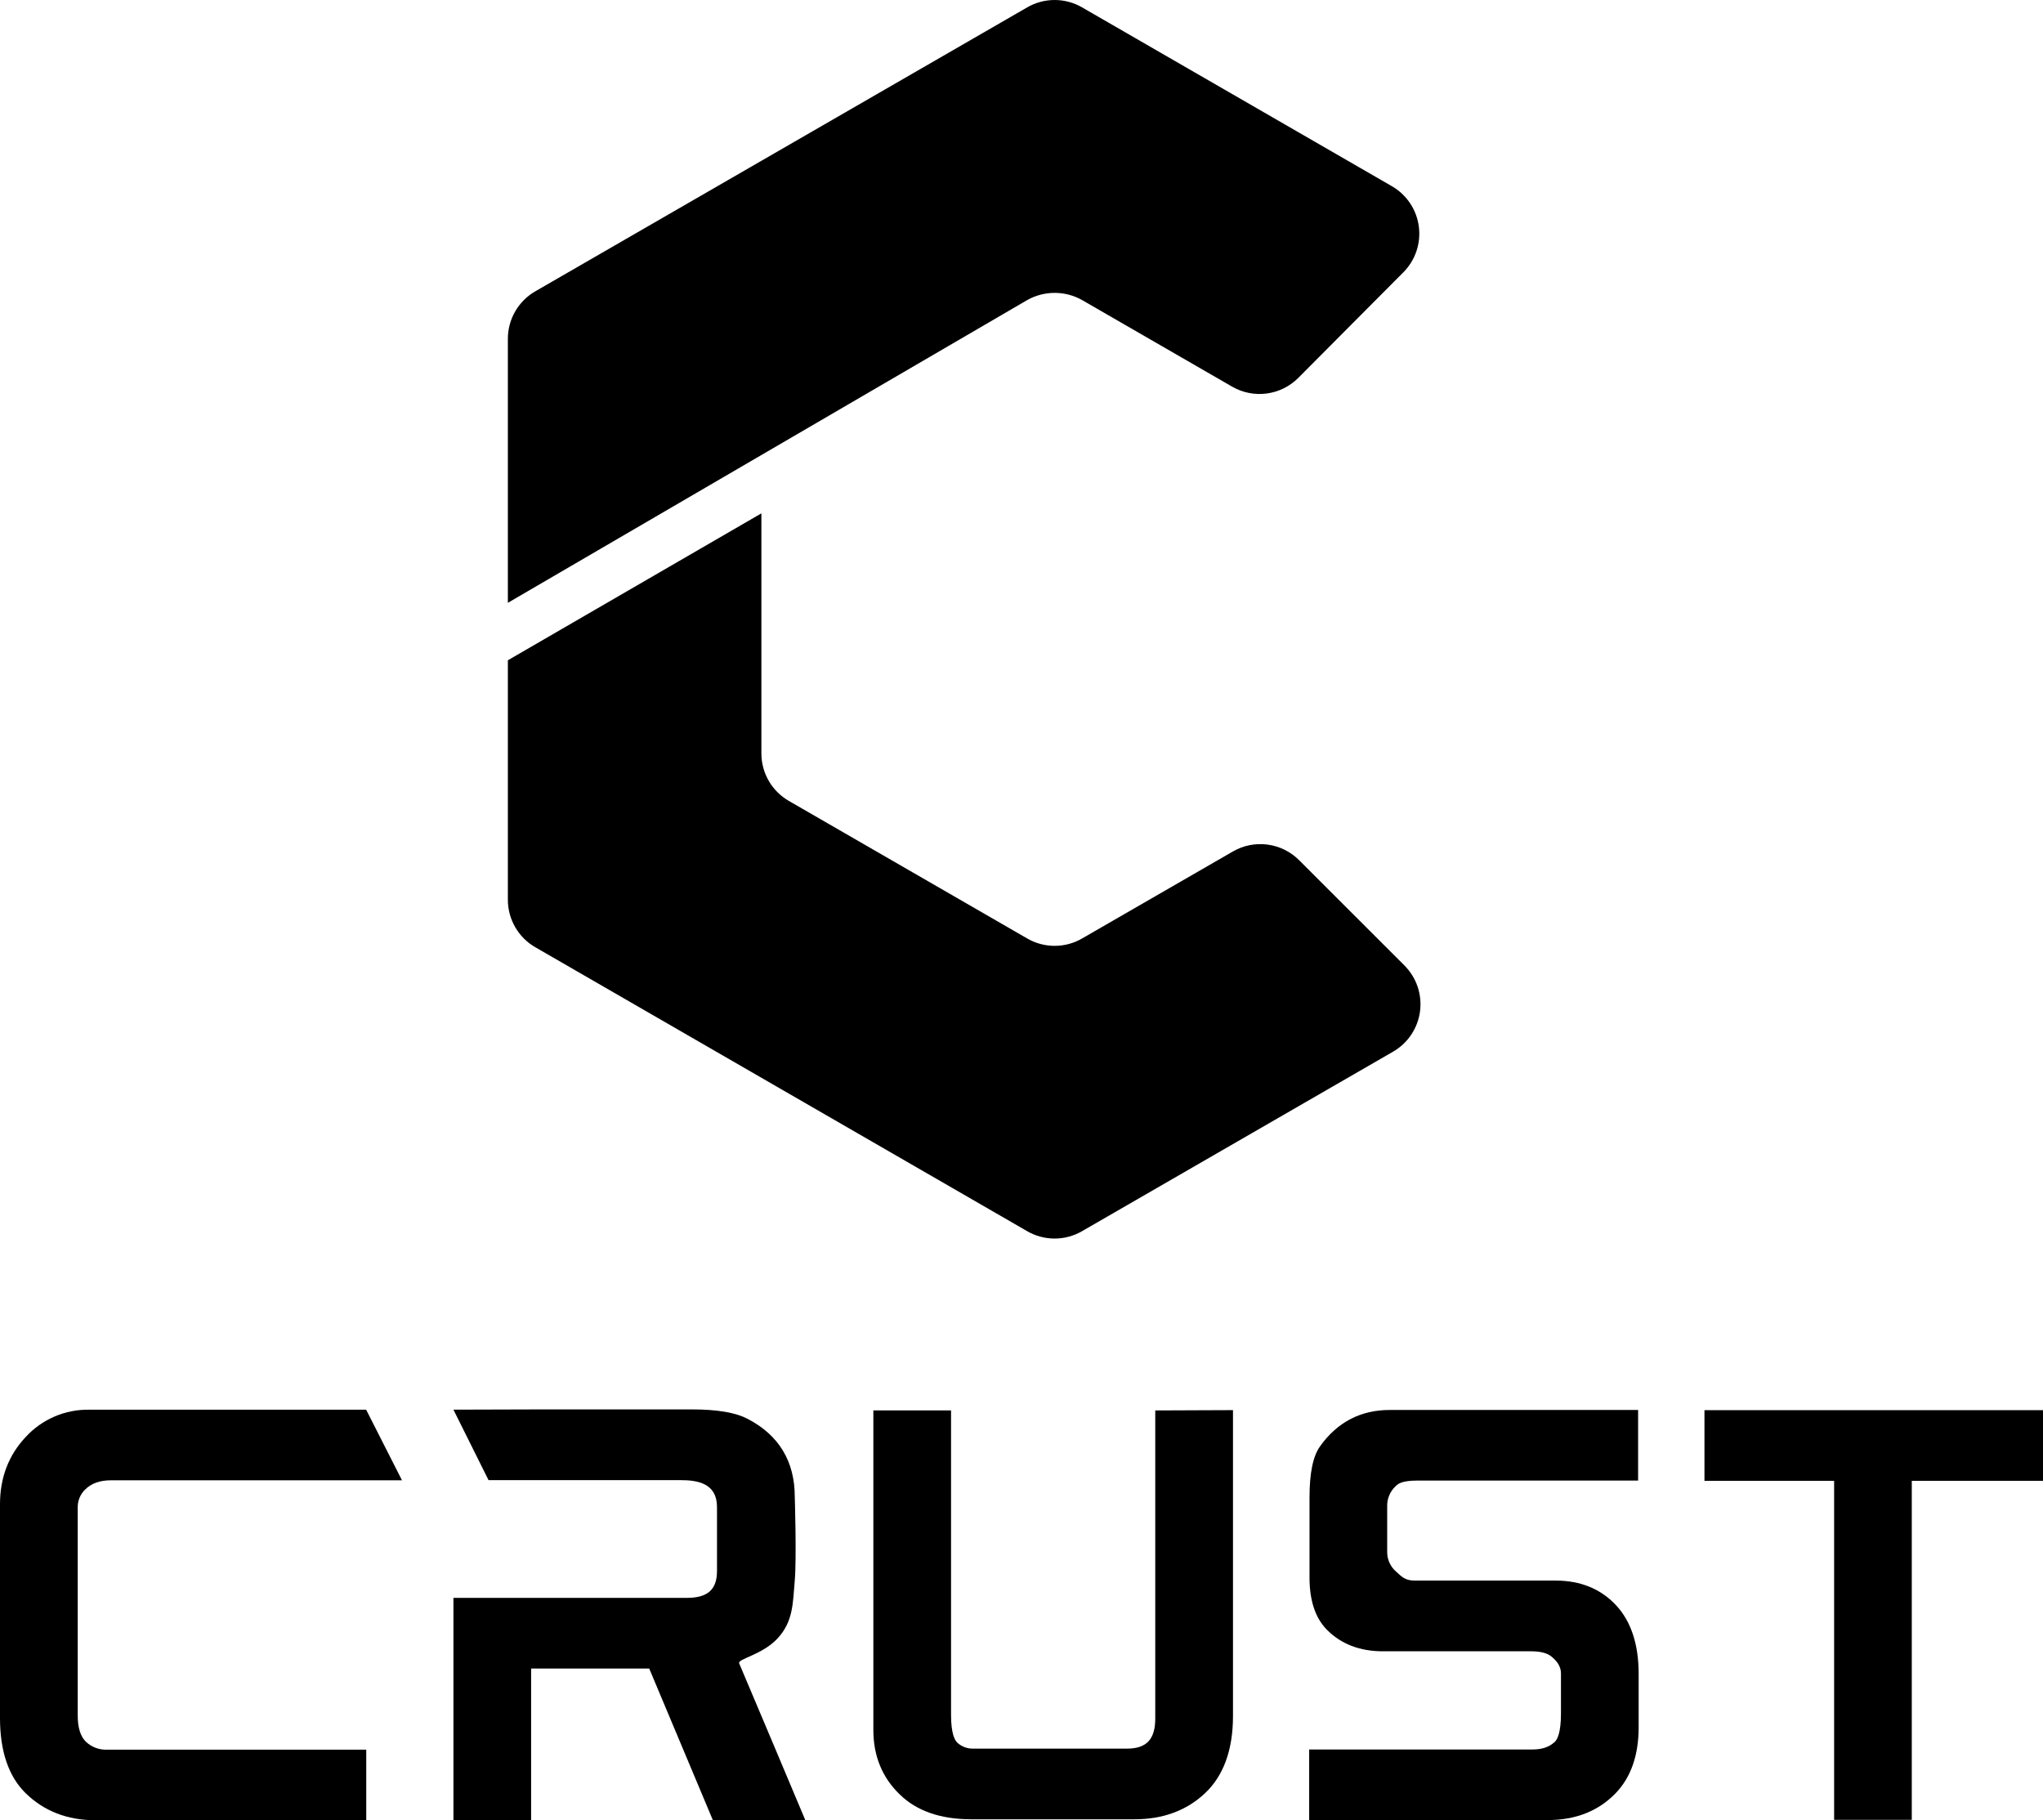
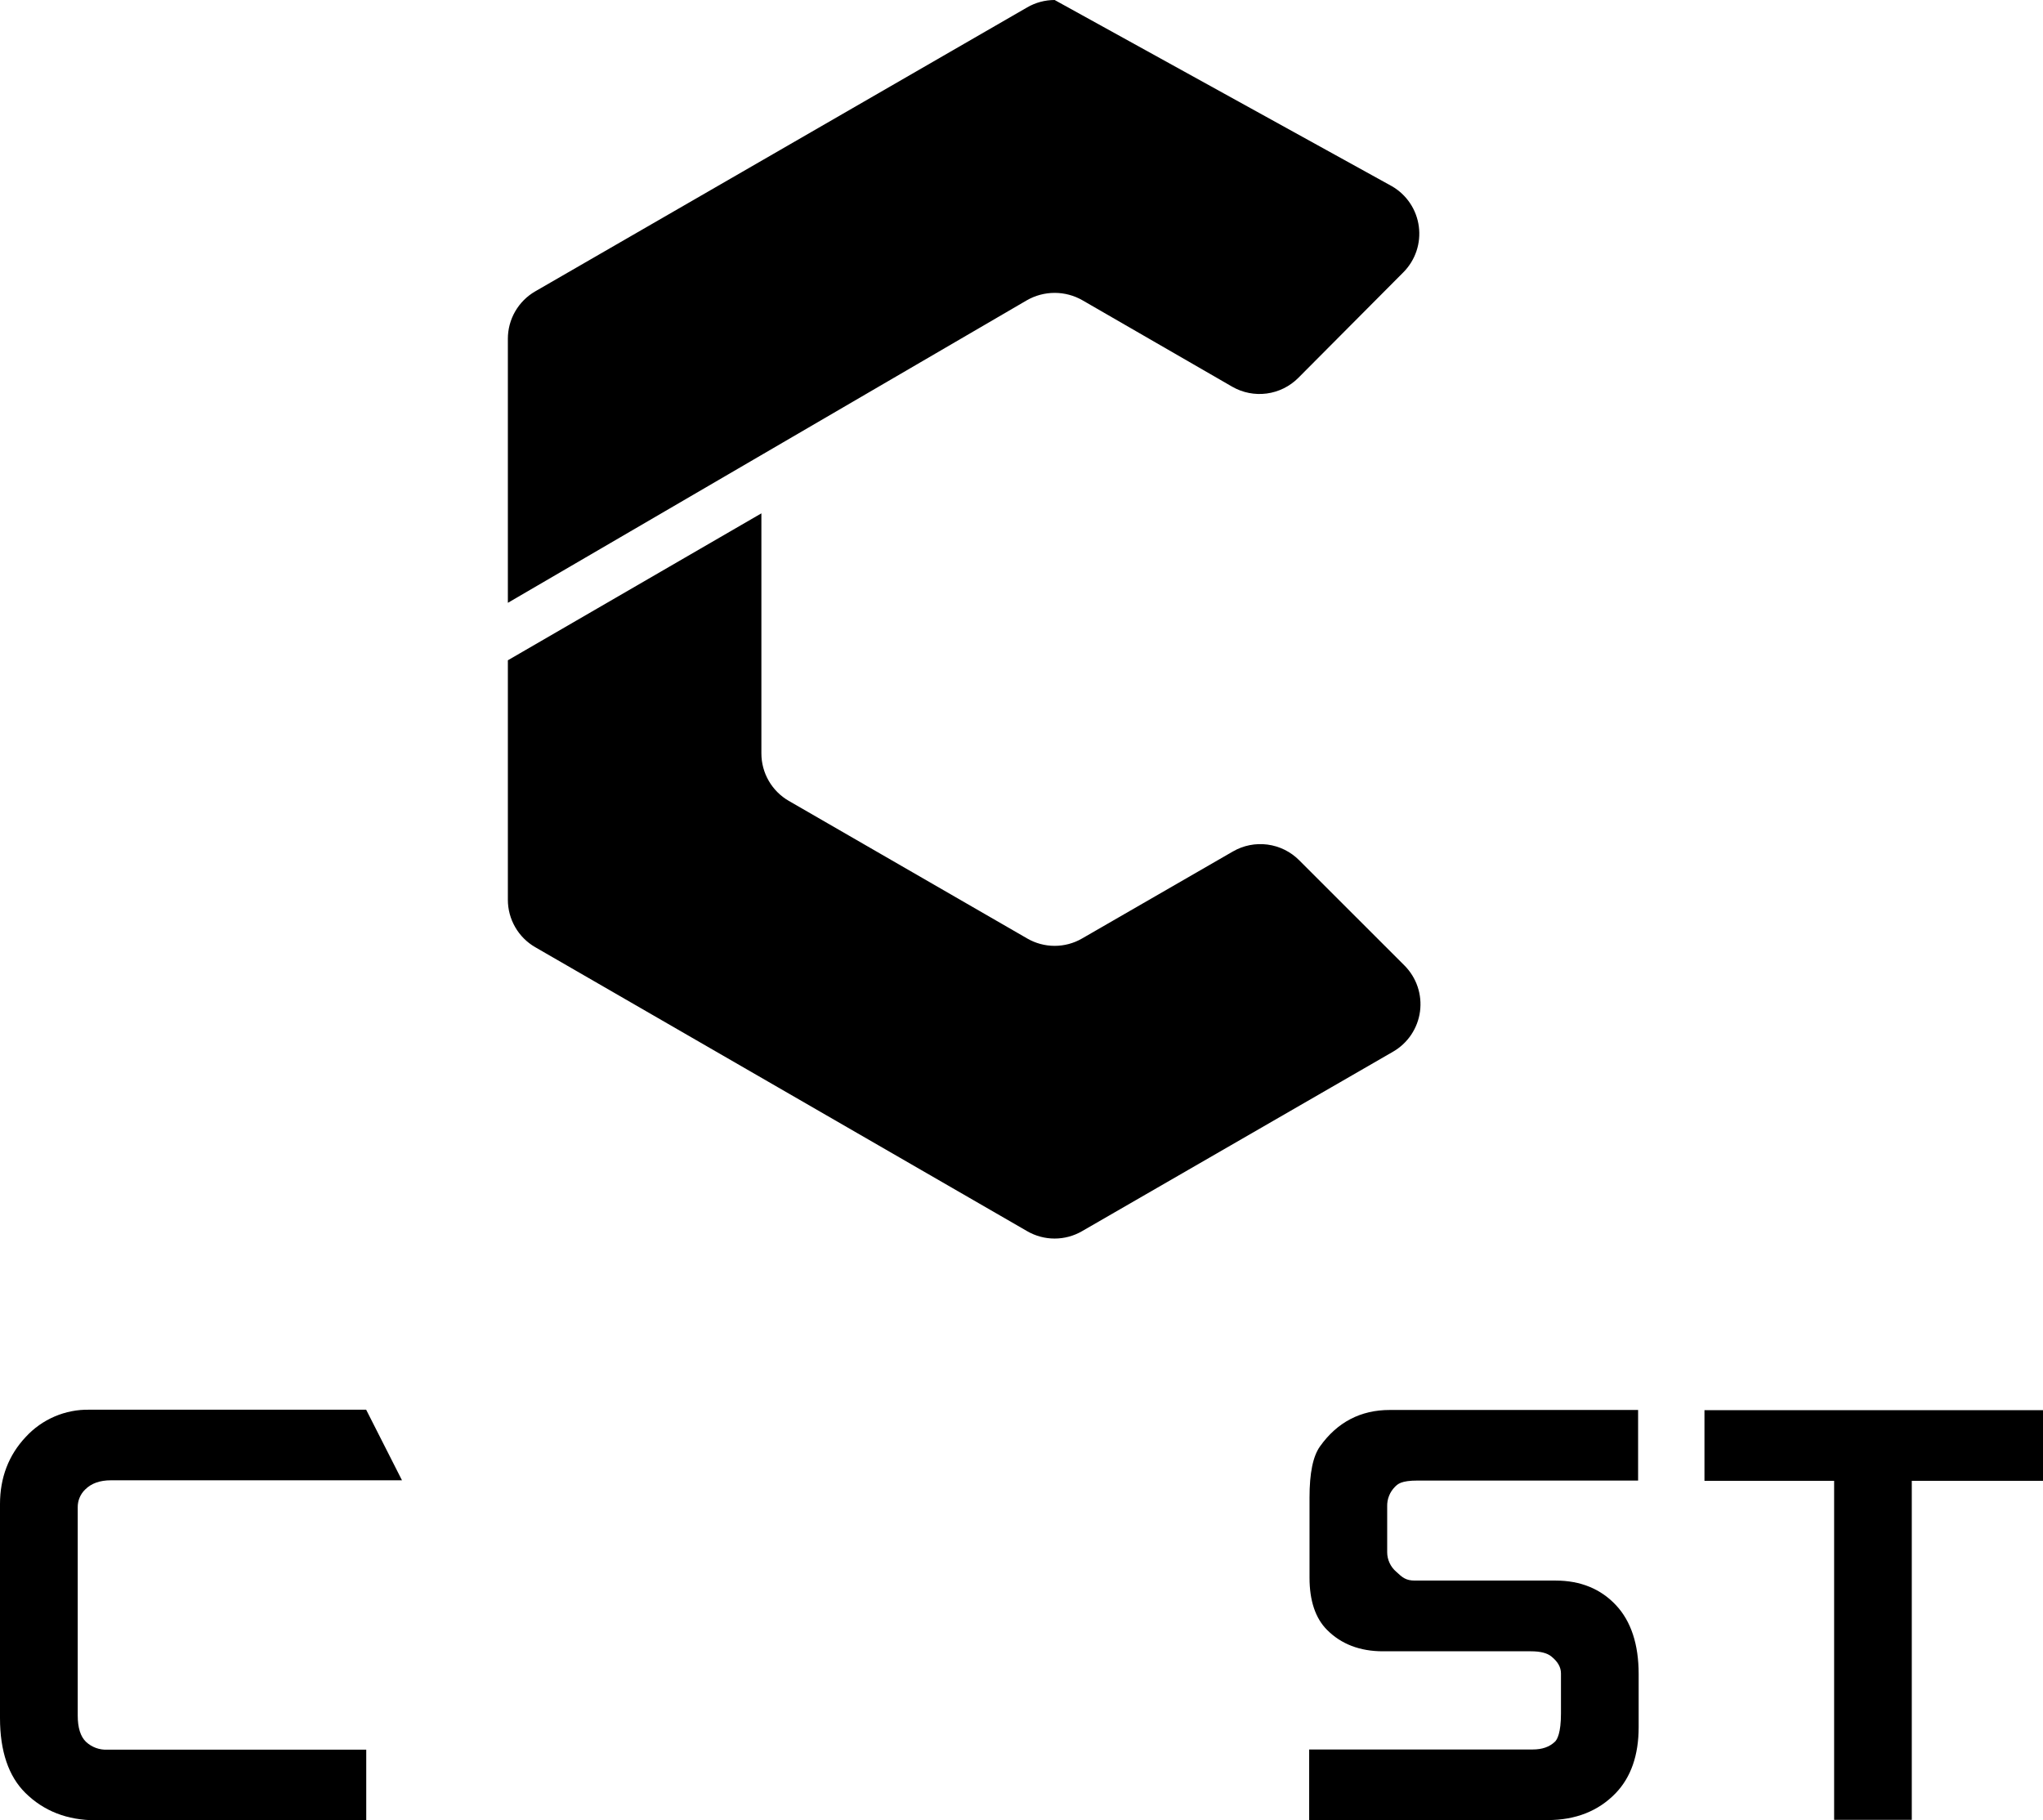
<svg xmlns="http://www.w3.org/2000/svg" width="1770" height="1577" viewBox="0 0 1770 1577" fill="none">
-   <path d="M463.721 252.406L889.979 6.364C897.192 2.195 905.377 0 913.709 0C922.042 0 930.227 2.195 937.44 6.364L1205.94 161.346C1212.23 164.983 1217.6 170.014 1221.64 176.052C1225.68 182.09 1228.27 188.973 1229.23 196.172C1230.19 203.372 1229.48 210.695 1227.17 217.578C1224.85 224.461 1220.98 230.721 1215.86 235.875L1124.84 327.336C1117.46 334.754 1107.84 339.525 1097.47 340.907C1087.1 342.29 1076.56 340.206 1067.5 334.98L937.956 260.222C930.591 255.968 922.235 253.728 913.729 253.728C905.222 253.728 896.866 255.968 889.501 260.222L440 522.24V293.473C440.002 285.149 442.194 276.971 446.358 269.763C450.522 262.554 456.51 256.568 463.721 252.406Z" fill="black" />
+   <path d="M463.721 252.406L889.979 6.364C897.192 2.195 905.377 0 913.709 0L1205.94 161.346C1212.23 164.983 1217.6 170.014 1221.64 176.052C1225.68 182.09 1228.27 188.973 1229.23 196.172C1230.19 203.372 1229.48 210.695 1227.17 217.578C1224.85 224.461 1220.98 230.721 1215.86 235.875L1124.84 327.336C1117.46 334.754 1107.84 339.525 1097.47 340.907C1087.1 342.29 1076.56 340.206 1067.5 334.98L937.956 260.222C930.591 255.968 922.235 253.728 913.729 253.728C905.222 253.728 896.866 255.968 889.501 260.222L440 522.24V293.473C440.002 285.149 442.194 276.971 446.358 269.763C450.522 262.554 456.51 256.568 463.721 252.406Z" fill="black" />
  <path d="M1206.92 911.091L937.402 1066.63C930.192 1070.8 922.01 1072.99 913.681 1072.99C905.352 1072.99 897.17 1070.8 889.96 1066.63L463.721 820.586C456.508 816.422 450.518 810.433 446.354 803.22C442.19 796.008 439.998 787.827 440 779.499V572.021L659.647 444.729V652.723C659.651 661.049 661.845 669.228 666.008 676.44C670.171 683.651 676.158 689.641 683.368 693.809L889.998 813.056C897.208 817.225 905.39 819.42 913.719 819.42C922.048 819.42 930.23 817.225 937.44 813.056L1068.17 737.648C1077.22 732.413 1087.75 730.315 1098.12 731.68C1108.49 733.045 1118.12 737.797 1125.51 745.196L1216.84 836.485C1221.97 841.64 1225.85 847.904 1228.18 854.796C1230.5 861.687 1231.21 869.021 1230.26 876.23C1229.3 883.44 1226.69 890.333 1222.65 896.378C1218.6 902.422 1213.22 907.456 1206.92 911.091Z" fill="black" />
  <path d="M74.547 1509.04C69.769 1504.5 67.341 1496.81 67.341 1486.21V1305.94C67.287 1303.05 67.83 1300.18 68.935 1297.52C70.04 1294.85 71.684 1292.43 73.763 1290.43C79.135 1285.04 86.494 1282.42 96.261 1282.42H348.269L317.227 1221.27H77.548C67.183 1221.05 56.892 1223.05 47.36 1227.13C37.828 1231.21 29.275 1237.27 22.269 1244.91C7.493 1260.59 0 1280.16 0 1303.02V1488.39C0 1517.05 7.397 1538.84 21.963 1553.23C37.866 1568.97 58.281 1576.94 82.939 1576.94H317.304V1515.79H92.84C89.496 1515.93 86.159 1515.4 83.019 1514.25C79.879 1513.09 77 1511.32 74.547 1509.04Z" fill="black" />
-   <path d="M1000.88 1221.9V1488.88C1000.88 1506.85 993.239 1514.87 976.456 1514.87H843.418C838.219 1515.07 833.153 1513.2 829.33 1509.68C827.323 1507.76 823.959 1502.17 823.959 1485.73V1221.88H756.656V1498.78C756.656 1521.16 764.302 1539.95 779.594 1554.64C794.14 1568.86 814.88 1576.08 841.22 1576.08H983.261C1007.46 1576.08 1027.78 1568.59 1043.66 1553.84C1059.97 1538.67 1068.23 1516.06 1068.23 1486.63V1221.63L1000.88 1221.9Z" fill="black" />
  <path d="M1400.13 1390.7C1386.9 1376.5 1369.28 1369.29 1347.76 1369.29H1225.73C1218.2 1369.29 1215.12 1366.79 1209.67 1361.65C1207.22 1359.56 1205.24 1356.96 1203.89 1354.03C1202.53 1351.11 1201.82 1347.92 1201.82 1344.7V1305.04C1201.73 1301.93 1202.27 1298.83 1203.42 1295.93C1204.56 1293.03 1206.28 1290.39 1208.47 1288.17C1210.99 1285.65 1213.8 1282.65 1228.21 1282.65H1419.21V1221.5H1203.96C1178.84 1221.5 1158.58 1232.08 1143.71 1252.91C1137.53 1261.49 1134.53 1276.07 1134.53 1297.46V1366.75C1134.53 1386.7 1139.64 1401.91 1149.67 1411.97C1161.85 1424.29 1178.15 1430.56 1198.11 1430.56H1326.39C1334.55 1430.56 1340.51 1432.07 1344.16 1435.13C1349.69 1439.58 1352.38 1444.38 1352.38 1449.78V1484.45C1352.38 1501.32 1349.11 1507.02 1347.18 1508.87C1342.4 1513.42 1336.12 1515.62 1327.95 1515.62H1134.23V1576.77H1341.01C1365.02 1576.77 1384.74 1568.99 1399.61 1553.65C1412.99 1539.85 1419.69 1520.57 1419.69 1496.32V1450.19C1419.69 1424.65 1413.11 1404.59 1400.13 1390.7Z" fill="black" />
  <path d="M1476.7 1221.67V1282.88H1589.04V1576.56H1656.32V1282.88H1770V1221.67H1476.7Z" fill="black" />
-   <path d="M688.567 1369.33C690.23 1349.34 688.567 1296.71 688.567 1296.71C688.567 1266.14 674.881 1243.36 647.929 1229.31C637.378 1223.71 621.398 1221 599.091 1221H472.418C452.329 1221 392.844 1221.23 392.844 1221.23L423.255 1282.28H589.553C604.29 1282.28 621.188 1284.92 621.188 1305.58V1361C621.188 1377.11 613.102 1384.29 594.962 1384.29H506.136H392.844V1576.77H460.147V1445.5H562.467L617.594 1576.81H697.685C697.685 1576.81 641.889 1444.17 640.455 1441.13C638.544 1437.08 660.335 1433.87 673.734 1419.32C687.133 1404.78 686.885 1389.3 688.567 1369.33Z" fill="black" />
</svg>